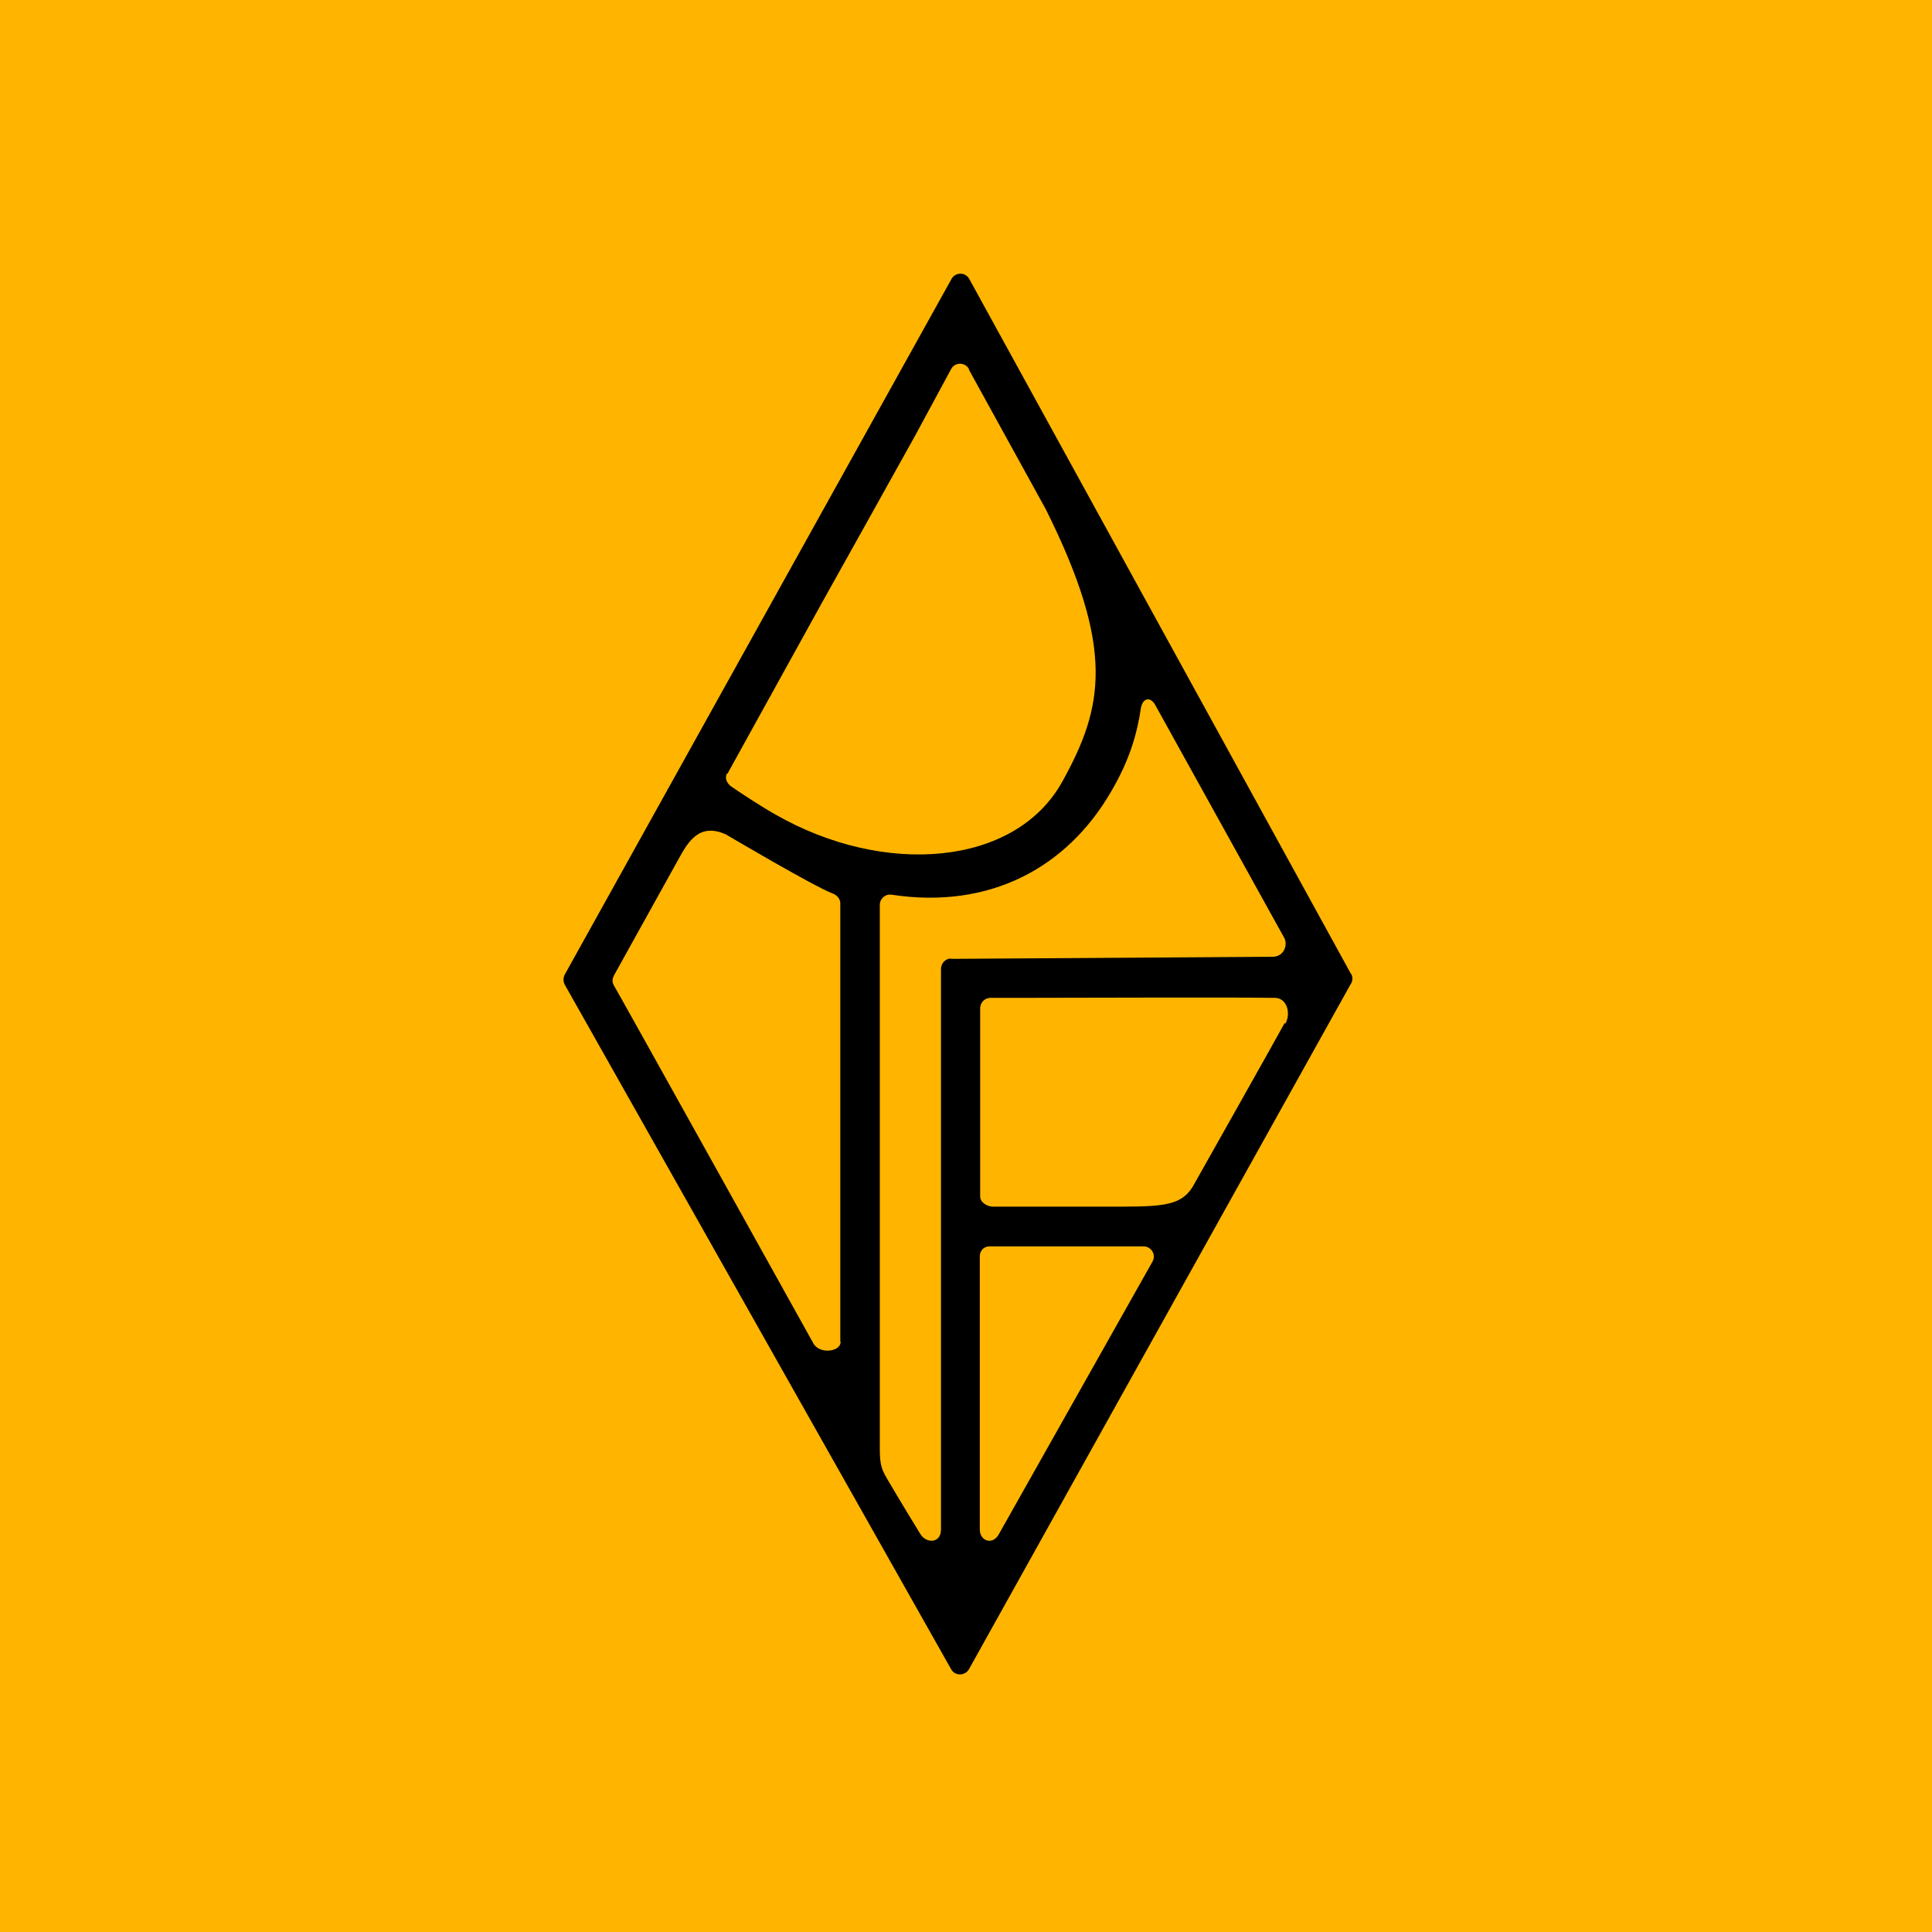
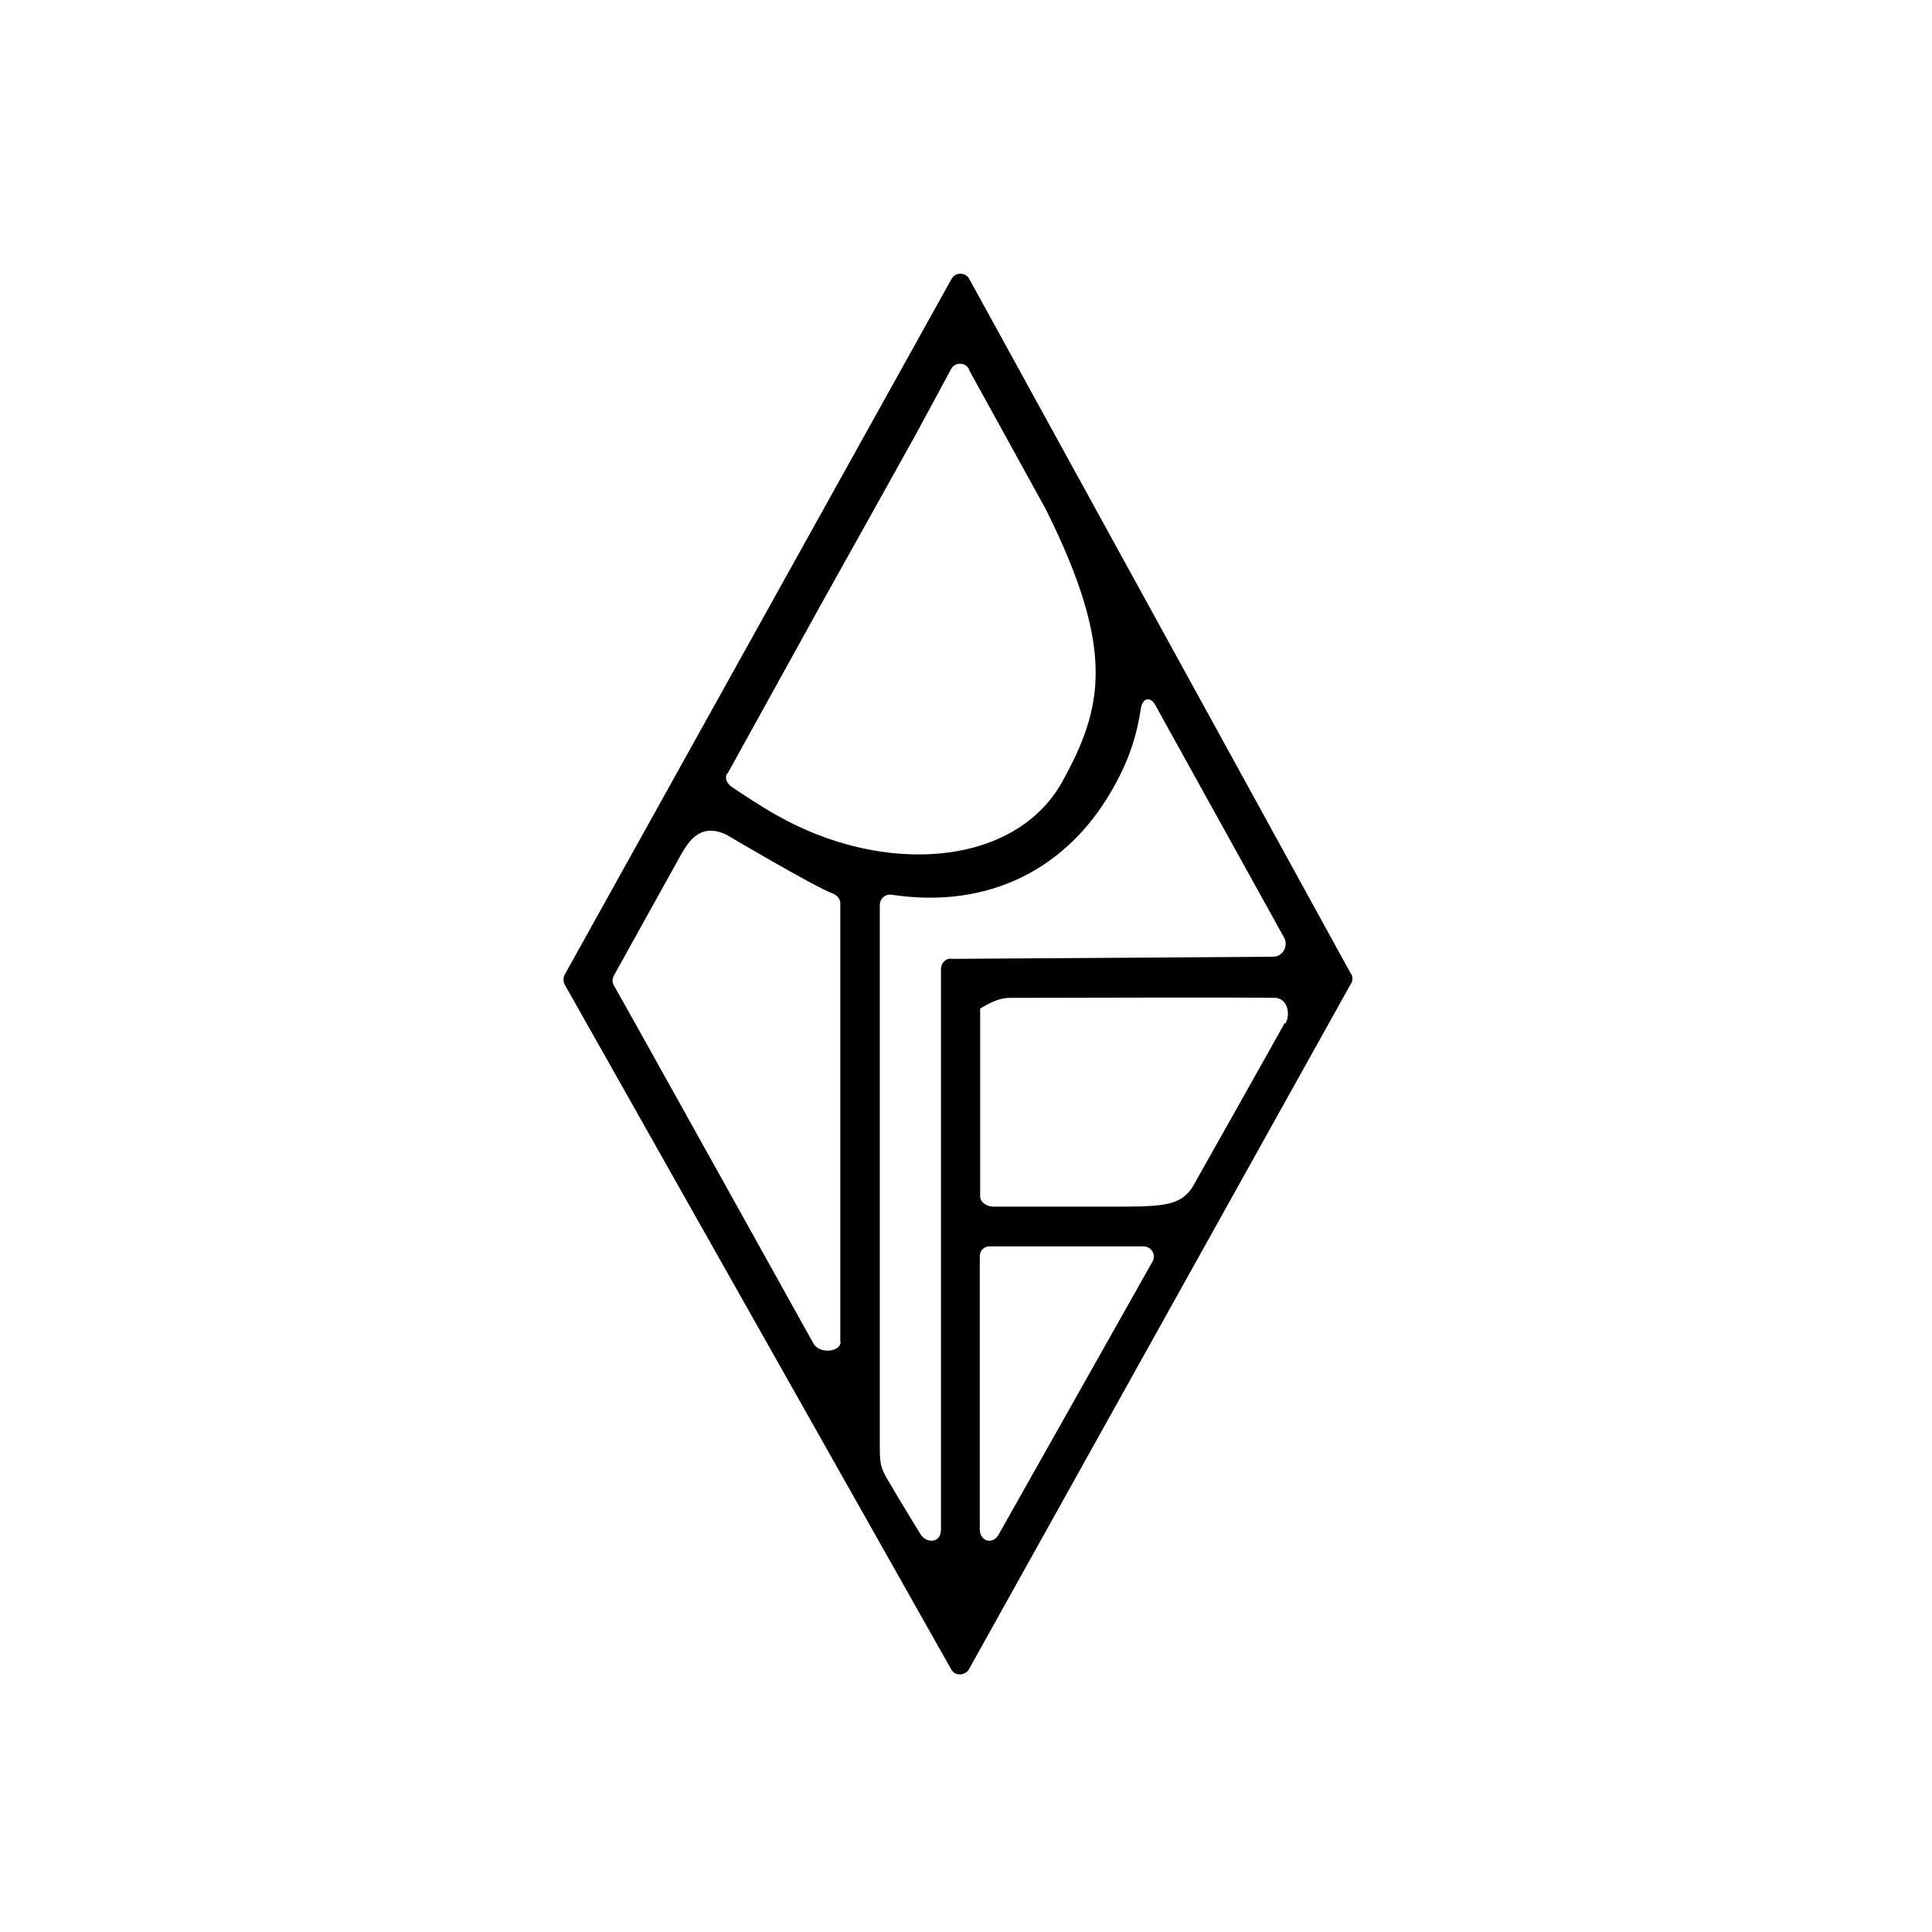
<svg xmlns="http://www.w3.org/2000/svg" width="120" height="120" viewBox="0 0 120 120" fill="none">
-   <rect width="120" height="120" fill="#FFB500" />
-   <path d="M83.918 60.504L60.205 17.33C59.967 16.89 59.337 16.89 59.098 17.33L35.081 60.526C34.973 60.724 34.973 60.966 35.081 61.165L59.076 103.678C59.315 104.118 59.945 104.096 60.184 103.678L83.896 61.121C84.026 60.944 84.026 60.702 83.939 60.504H83.918ZM45.179 48.065L51.02 37.497C51.02 37.497 56.774 27.194 56.84 27.061L59.076 22.922C59.315 22.482 59.945 22.482 60.184 22.922V22.966L64.961 31.641C69.282 40.315 68.544 43.926 65.981 48.549C63.05 53.833 54.907 54.45 48.175 50.597C47.35 50.135 46.134 49.342 45.461 48.88C45.179 48.703 44.983 48.351 45.157 48.043L45.179 48.065ZM52.214 83.335C52.214 83.995 50.846 84.127 50.499 83.401C50.499 83.401 38.317 61.495 38.143 61.231C37.991 60.966 38.035 60.79 38.143 60.57L42.139 53.371C42.703 52.358 43.398 51.059 45.092 51.83C45.092 51.83 50.564 55.066 51.693 55.484C51.954 55.572 52.193 55.815 52.193 56.101V83.335H52.214ZM59.076 59.535C58.729 59.535 58.446 59.822 58.446 60.196V95.004C58.446 95.884 57.491 95.884 57.144 95.246C57.144 95.246 56.058 93.484 55.167 91.965C54.798 91.327 54.646 91.085 54.646 89.984V56.211C54.646 55.815 54.994 55.506 55.385 55.572C61.465 56.497 66.264 53.899 69 49.188C70.194 47.162 70.628 45.533 70.867 43.97C70.976 43.353 71.454 43.243 71.757 43.794L79.77 58.258C80.009 58.721 79.727 59.425 79.054 59.425L59.054 59.557L59.076 59.535ZM71.584 78.359L62.029 95.312C61.639 95.994 60.857 95.708 60.857 95.004V78.029C60.857 77.677 61.117 77.413 61.465 77.413H71.019C71.519 77.413 71.823 77.941 71.584 78.359ZM79.792 63.542C79.466 64.159 74.103 73.67 74.103 73.67C73.299 75.013 72.018 74.947 68.348 74.947H61.682C61.313 74.947 60.879 74.683 60.879 74.308V62.64C60.879 62.287 61.139 62.001 61.486 61.979C61.986 61.979 62.42 61.979 62.833 61.979C67.067 61.979 75.862 61.935 79.184 61.979C79.922 61.979 80.204 62.926 79.835 63.586L79.792 63.542Z" fill="black" />
+   <path d="M83.918 60.504L60.205 17.33C59.967 16.89 59.337 16.89 59.098 17.33L35.081 60.526C34.973 60.724 34.973 60.966 35.081 61.165L59.076 103.678C59.315 104.118 59.945 104.096 60.184 103.678L83.896 61.121C84.026 60.944 84.026 60.702 83.939 60.504H83.918ZM45.179 48.065L51.02 37.497C51.02 37.497 56.774 27.194 56.84 27.061L59.076 22.922C59.315 22.482 59.945 22.482 60.184 22.922V22.966L64.961 31.641C69.282 40.315 68.544 43.926 65.981 48.549C63.05 53.833 54.907 54.45 48.175 50.597C47.35 50.135 46.134 49.342 45.461 48.88C45.179 48.703 44.983 48.351 45.157 48.043L45.179 48.065ZM52.214 83.335C52.214 83.995 50.846 84.127 50.499 83.401C50.499 83.401 38.317 61.495 38.143 61.231C37.991 60.966 38.035 60.79 38.143 60.57L42.139 53.371C42.703 52.358 43.398 51.059 45.092 51.83C45.092 51.83 50.564 55.066 51.693 55.484C51.954 55.572 52.193 55.815 52.193 56.101V83.335H52.214ZM59.076 59.535C58.729 59.535 58.446 59.822 58.446 60.196V95.004C58.446 95.884 57.491 95.884 57.144 95.246C57.144 95.246 56.058 93.484 55.167 91.965C54.798 91.327 54.646 91.085 54.646 89.984V56.211C54.646 55.815 54.994 55.506 55.385 55.572C61.465 56.497 66.264 53.899 69 49.188C70.194 47.162 70.628 45.533 70.867 43.97C70.976 43.353 71.454 43.243 71.757 43.794L79.77 58.258C80.009 58.721 79.727 59.425 79.054 59.425L59.054 59.557L59.076 59.535ZM71.584 78.359L62.029 95.312C61.639 95.994 60.857 95.708 60.857 95.004V78.029C60.857 77.677 61.117 77.413 61.465 77.413H71.019C71.519 77.413 71.823 77.941 71.584 78.359ZM79.792 63.542C79.466 64.159 74.103 73.67 74.103 73.67C73.299 75.013 72.018 74.947 68.348 74.947H61.682C61.313 74.947 60.879 74.683 60.879 74.308V62.64C61.986 61.979 62.42 61.979 62.833 61.979C67.067 61.979 75.862 61.935 79.184 61.979C79.922 61.979 80.204 62.926 79.835 63.586L79.792 63.542Z" fill="black" />
</svg>